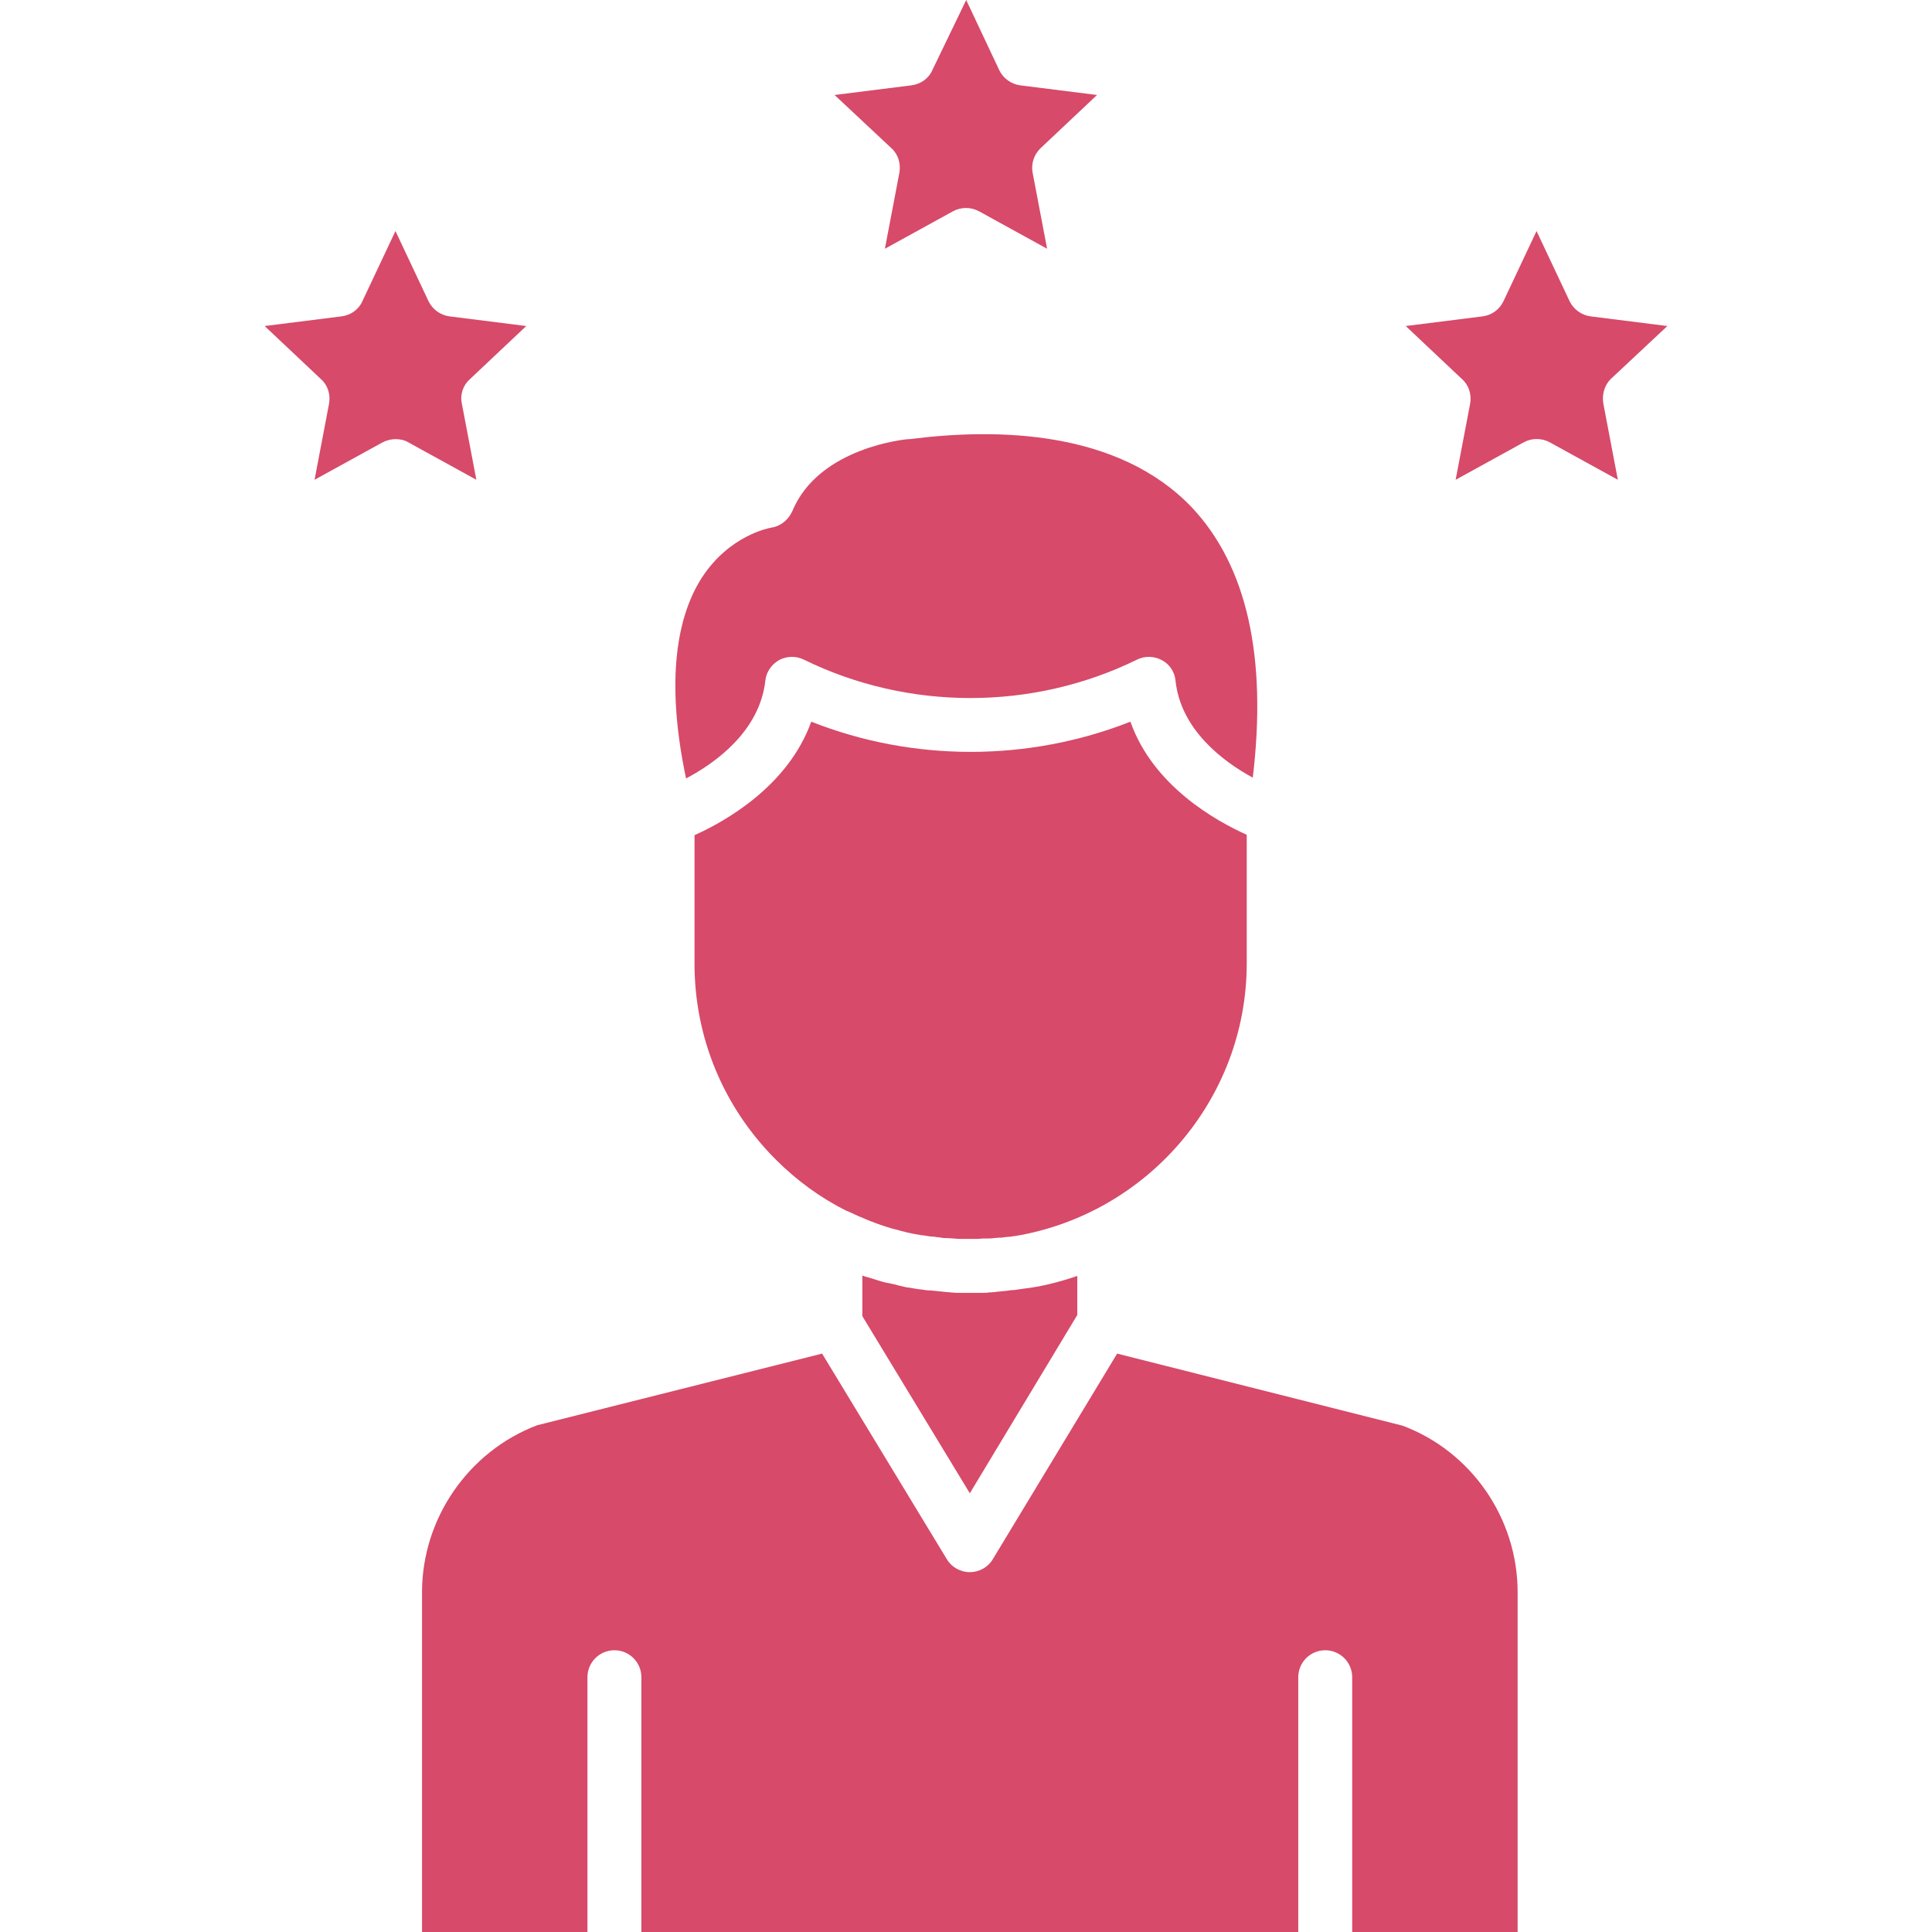
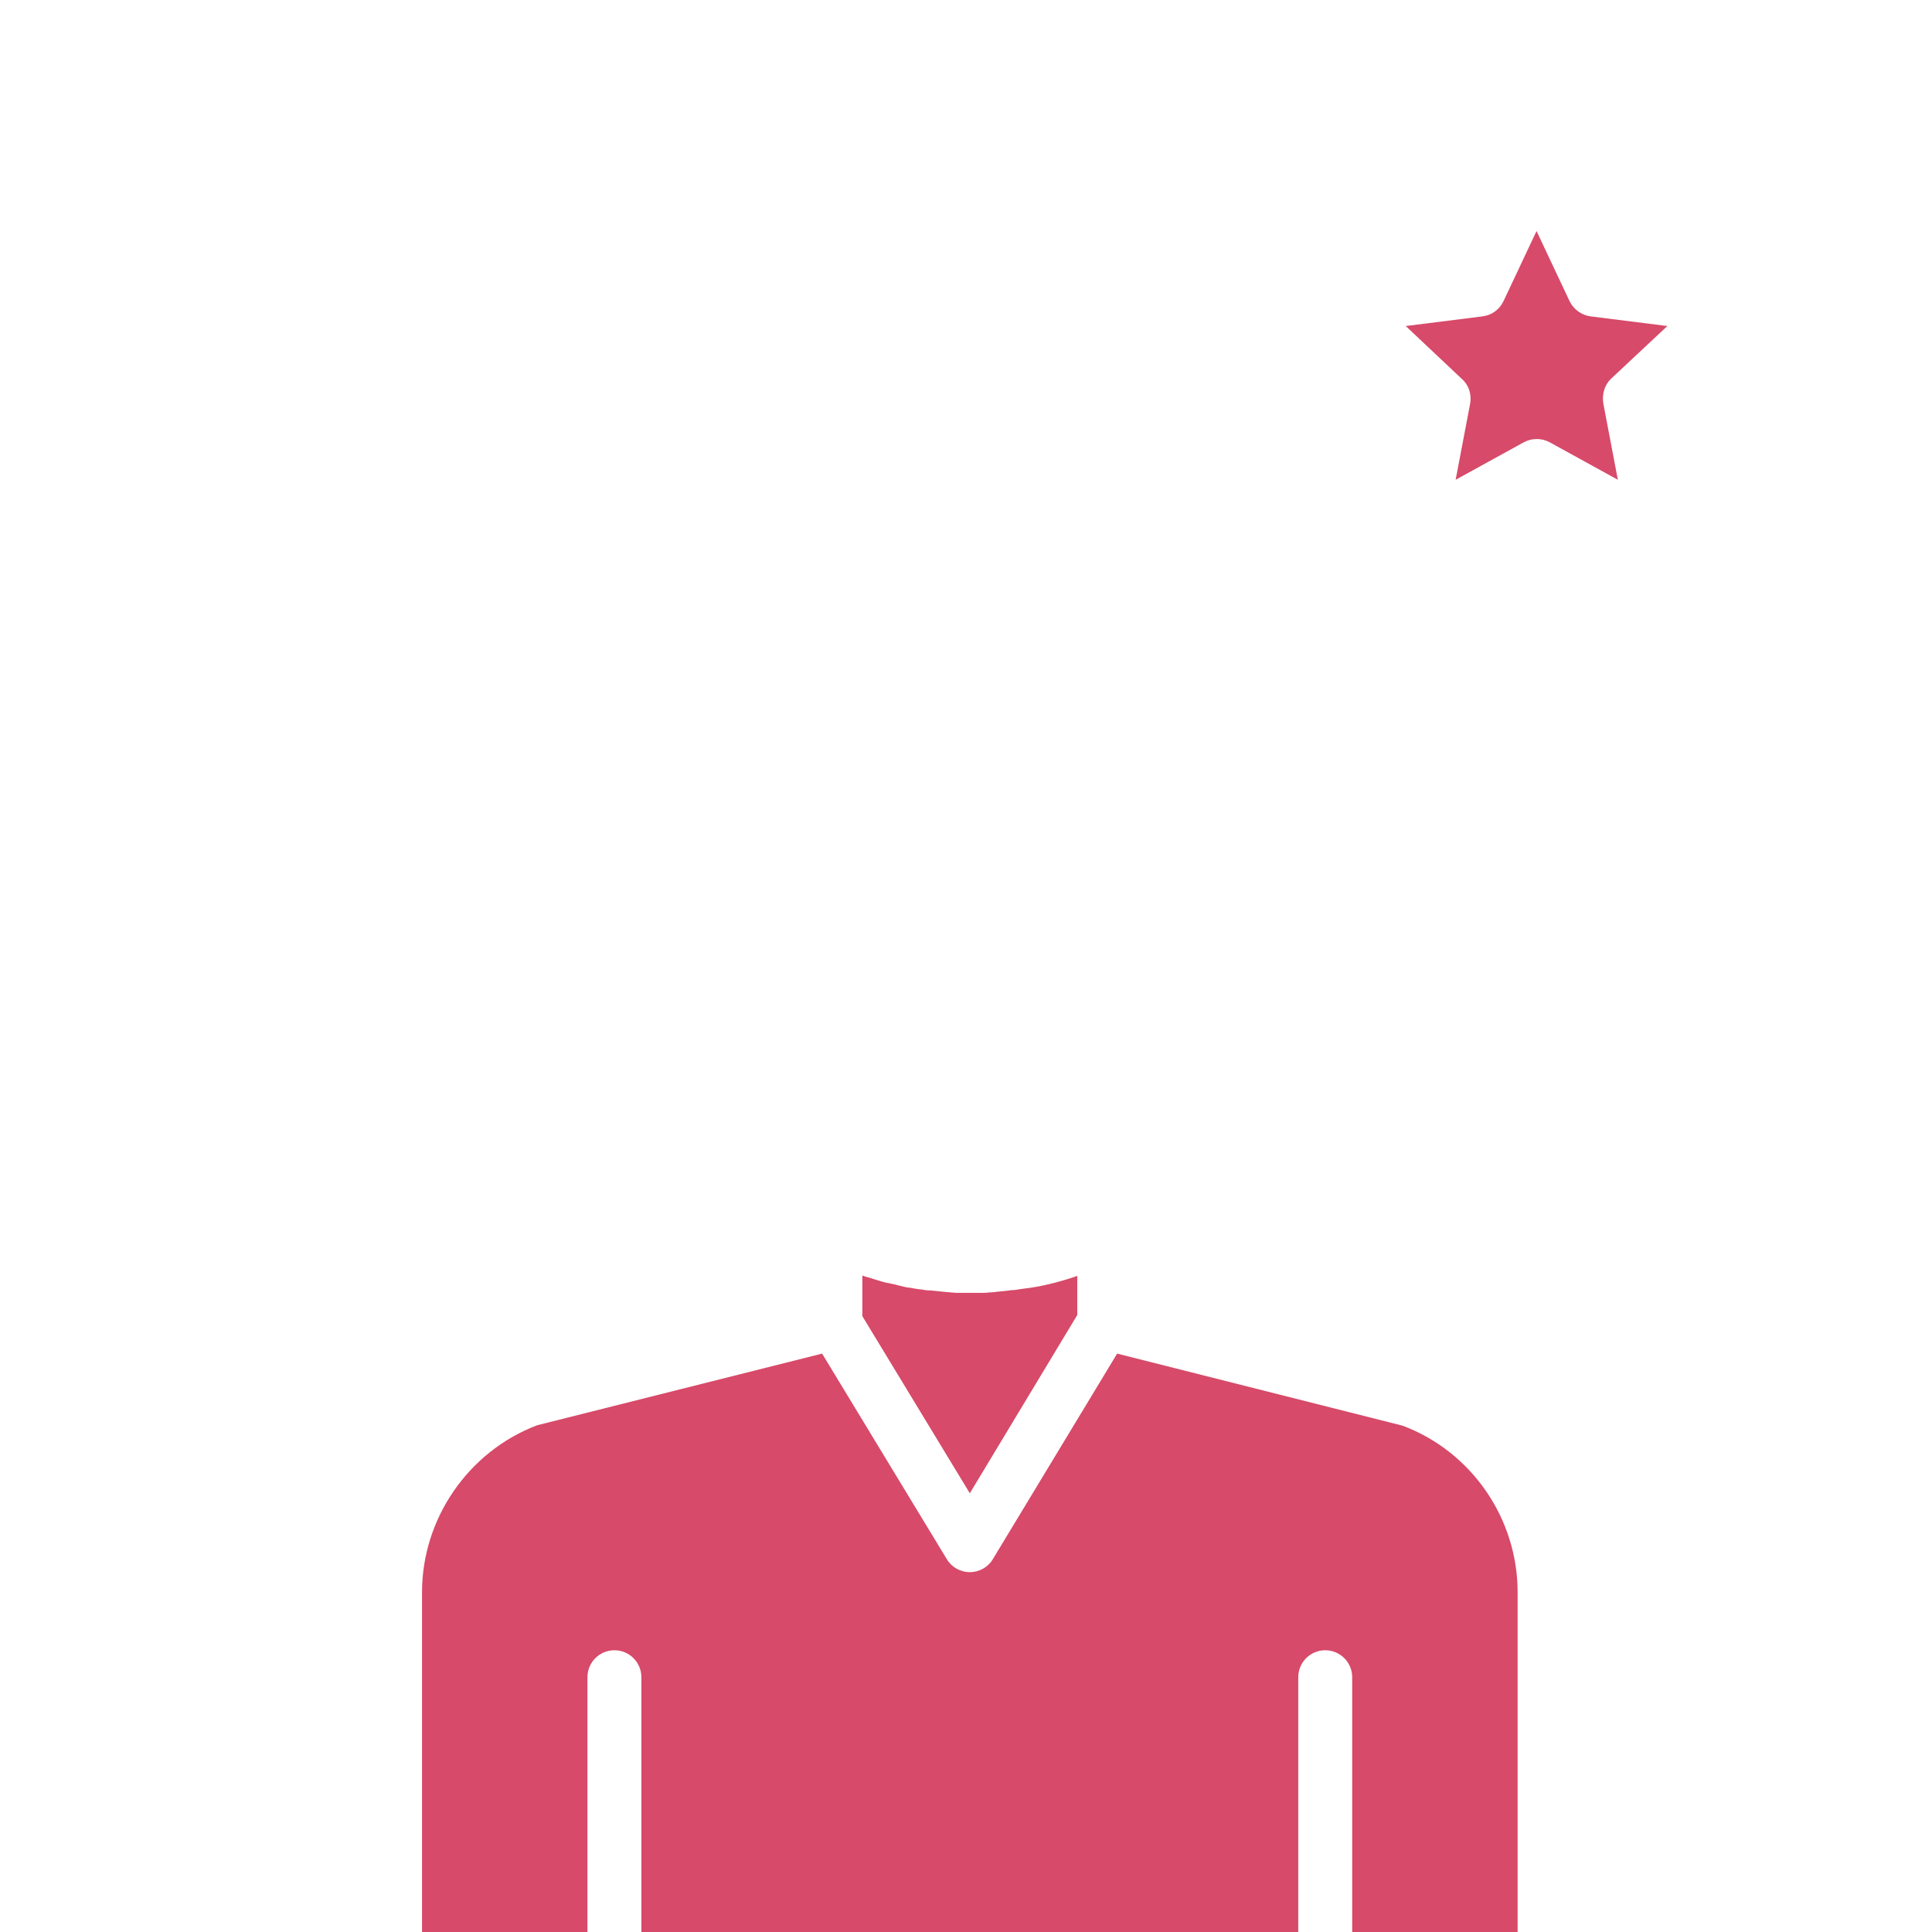
<svg xmlns="http://www.w3.org/2000/svg" width="500" zoomAndPan="magnify" viewBox="0 0 375 375" height="500" preserveAspectRatio="xMidYMid meet" version="1.0">
  <defs>
    <clipPath id="fea2da32e6">
-       <path d="M 51.094 44 L 103 44 L 103 94 L 51.094 94 Z M 51.094 44 " clip-rule="nonzero" />
-     </clipPath>
+       </clipPath>
  </defs>
  <path fill="#d74a69" d="M 209.102 247.656 L 209.102 255.234 L 188.242 289.844 L 167.383 255.469 L 167.383 247.578 C 167.773 247.734 168.242 247.891 168.633 247.969 C 169.414 248.203 170.117 248.438 170.898 248.672 C 170.977 248.672 171.055 248.75 171.211 248.75 C 171.602 248.906 172.07 248.984 172.539 249.062 C 172.93 249.141 173.242 249.219 173.633 249.297 C 173.945 249.375 174.18 249.453 174.492 249.531 C 174.805 249.609 175.195 249.688 175.508 249.766 C 175.82 249.844 176.133 249.922 176.445 249.922 C 177.305 250.078 178.164 250.234 179.023 250.312 C 179.492 250.391 179.961 250.469 180.43 250.469 C 180.508 250.469 180.586 250.469 180.586 250.469 C 180.82 250.469 181.133 250.547 181.367 250.547 C 181.602 250.547 181.914 250.625 182.148 250.625 C 182.617 250.703 183.164 250.703 183.633 250.781 C 183.945 250.781 184.258 250.859 184.57 250.859 C 184.883 250.859 185.273 250.938 185.586 250.938 C 185.742 250.938 185.898 250.938 186.055 250.938 C 186.367 250.938 186.758 250.938 187.07 250.938 C 187.539 250.938 188.008 250.938 188.477 250.938 L 188.867 250.938 C 189.492 250.938 190.117 250.938 190.742 250.938 L 190.82 250.938 C 191.211 250.938 191.602 250.938 191.914 250.859 C 192.539 250.859 193.164 250.781 193.789 250.703 C 194.336 250.625 194.805 250.625 195.352 250.547 C 195.898 250.469 196.367 250.391 196.914 250.391 C 197.461 250.312 197.93 250.234 198.477 250.156 C 202.07 249.766 205.664 248.828 209.102 247.656 Z M 209.102 247.656 " fill-opacity="1" fill-rule="nonzero" />
  <path fill="#d74a69" d="M 294.57 309.062 L 294.57 375 L 262.461 375 L 262.461 325.547 C 262.461 322.656 260.117 320.312 257.227 320.312 C 254.336 320.312 251.992 322.656 251.992 325.547 L 251.992 375 L 124.492 375 L 124.492 325.547 C 124.492 322.656 122.148 320.312 119.258 320.312 C 116.367 320.312 114.023 322.656 114.023 325.547 L 114.023 375 L 81.914 375 L 81.914 309.062 C 81.914 294.766 90.898 281.719 104.258 276.641 L 159.57 262.734 L 183.789 302.656 C 184.727 304.219 186.445 305.156 188.242 305.156 C 190.039 305.156 191.758 304.219 192.695 302.656 L 216.836 262.734 L 272.227 276.719 C 285.586 281.719 294.57 294.688 294.57 309.062 Z M 294.57 309.062 " fill-opacity="1" fill-rule="nonzero" />
-   <path fill="#d74a69" d="M 241.992 162.031 L 241.992 186.953 C 241.992 213.516 222.461 235.703 196.992 239.922 C 196.914 239.922 196.836 239.922 196.836 239.922 C 196.367 240 195.977 240.078 195.508 240.078 C 195.117 240.156 194.727 240.156 194.336 240.234 C 194.258 240.234 194.102 240.234 194.023 240.234 C 193.945 240.234 193.945 240.234 193.867 240.234 C 193.555 240.234 193.242 240.312 192.93 240.312 C 192.461 240.391 191.992 240.391 191.445 240.391 C 191.367 240.391 191.367 240.391 191.289 240.391 C 191.211 240.391 191.133 240.391 191.055 240.391 C 190.742 240.391 190.43 240.391 190.039 240.469 C 189.57 240.469 189.102 240.469 188.633 240.469 L 188.32 240.469 C 187.852 240.469 187.461 240.469 186.992 240.469 C 186.758 240.469 186.523 240.469 186.289 240.469 C 186.211 240.469 186.211 240.469 186.133 240.469 C 185.82 240.469 185.586 240.469 185.273 240.391 C 185.195 240.391 185.117 240.391 185.039 240.391 C 184.648 240.391 184.258 240.312 183.867 240.312 C 183.867 240.312 183.789 240.312 183.789 240.312 C 183.711 240.312 183.633 240.312 183.555 240.312 C 183.086 240.312 182.617 240.234 182.227 240.156 C 182.148 240.156 182.148 240.156 182.07 240.156 C 181.602 240.078 181.055 240 180.586 240 C 180.117 239.922 179.57 239.844 179.102 239.766 C 179.023 239.766 179.023 239.766 178.945 239.766 C 178.477 239.688 178.008 239.609 177.539 239.531 C 177.07 239.453 176.523 239.297 176.055 239.219 C 175.586 239.062 175.039 238.984 174.57 238.828 C 174.102 238.672 173.555 238.594 173.086 238.438 C 170.117 237.578 167.305 236.406 164.492 235.078 C 164.414 235.078 164.336 235 164.258 235 C 159.258 232.5 154.648 229.141 150.586 225.078 C 140.43 214.922 134.805 201.406 134.805 187.031 L 134.805 162.109 C 140.898 159.375 153.008 152.5 157.461 140.078 C 177.227 147.891 199.57 147.891 219.414 140.078 C 223.789 152.5 235.898 159.297 241.992 162.031 Z M 241.992 162.031 " fill-opacity="1" fill-rule="nonzero" />
-   <path fill="#d74a69" d="M 243.164 150.938 C 237.383 147.812 229.18 141.641 228.164 132.109 C 228.008 130.391 226.992 128.906 225.508 128.125 C 224.023 127.344 222.227 127.266 220.664 128.047 C 200.43 137.969 176.289 137.969 156.055 128.047 C 154.492 127.266 152.695 127.344 151.211 128.125 C 149.727 128.984 148.711 130.469 148.555 132.109 C 147.461 141.875 138.945 148.047 133.164 151.094 C 129.57 134.141 130.664 120.703 136.289 112.031 C 141.68 103.828 149.336 102.5 149.648 102.422 C 151.445 102.188 153.008 100.938 153.789 99.219 C 158.945 86.719 176.133 85.234 176.289 85.234 C 176.367 85.234 176.523 85.234 176.602 85.234 C 193.633 83.047 216.992 83.516 231.289 98.438 C 241.992 109.766 245.977 127.422 243.164 150.938 Z M 243.164 150.938 " fill-opacity="1" fill-rule="nonzero" />
-   <path fill="#d74a69" d="M 200.43 33.516 L 203.242 48.281 L 190.039 41.016 C 188.477 40.156 186.523 40.156 184.961 41.016 L 171.758 48.281 L 174.57 33.516 C 174.883 31.797 174.336 29.922 173.008 28.75 L 161.992 18.438 L 176.914 16.562 C 178.711 16.328 180.273 15.234 180.977 13.594 L 187.539 0 L 193.945 13.594 C 194.727 15.234 196.289 16.328 198.008 16.562 L 212.93 18.438 L 201.992 28.75 C 200.664 30 200.117 31.797 200.43 33.516 Z M 200.43 33.516 " fill-opacity="1" fill-rule="nonzero" />
  <g clip-path="url(#fea2da32e6)">
    <path fill="#d74a69" d="M 89.648 78.359 L 92.461 93.125 L 79.258 85.859 C 78.477 85.391 77.617 85.234 76.758 85.234 C 75.898 85.234 75.039 85.469 74.258 85.859 L 61.055 93.125 L 63.867 78.359 C 64.18 76.562 63.633 74.766 62.305 73.594 L 51.367 63.281 L 66.289 61.406 C 68.086 61.172 69.648 60.078 70.352 58.438 L 76.758 44.844 L 83.164 58.438 C 83.945 60.078 85.508 61.172 87.227 61.406 L 102.148 63.281 L 91.211 73.594 C 89.883 74.766 89.258 76.562 89.648 78.359 Z M 89.648 78.359 " fill-opacity="1" fill-rule="nonzero" />
  </g>
  <path fill="#d74a69" d="M 311.211 78.359 L 314.023 93.125 L 300.82 85.859 C 299.258 85 297.305 85 295.742 85.859 L 282.539 93.125 L 285.352 78.359 C 285.664 76.562 285.117 74.766 283.789 73.594 L 272.852 63.281 L 287.773 61.406 C 289.57 61.172 291.055 60.078 291.836 58.438 L 298.242 44.844 L 304.648 58.438 C 305.43 60.078 306.992 61.172 308.711 61.406 L 323.633 63.281 L 312.617 73.594 C 311.445 74.766 310.898 76.562 311.211 78.359 Z M 311.211 78.359 " fill-opacity="1" fill-rule="nonzero" />
</svg>